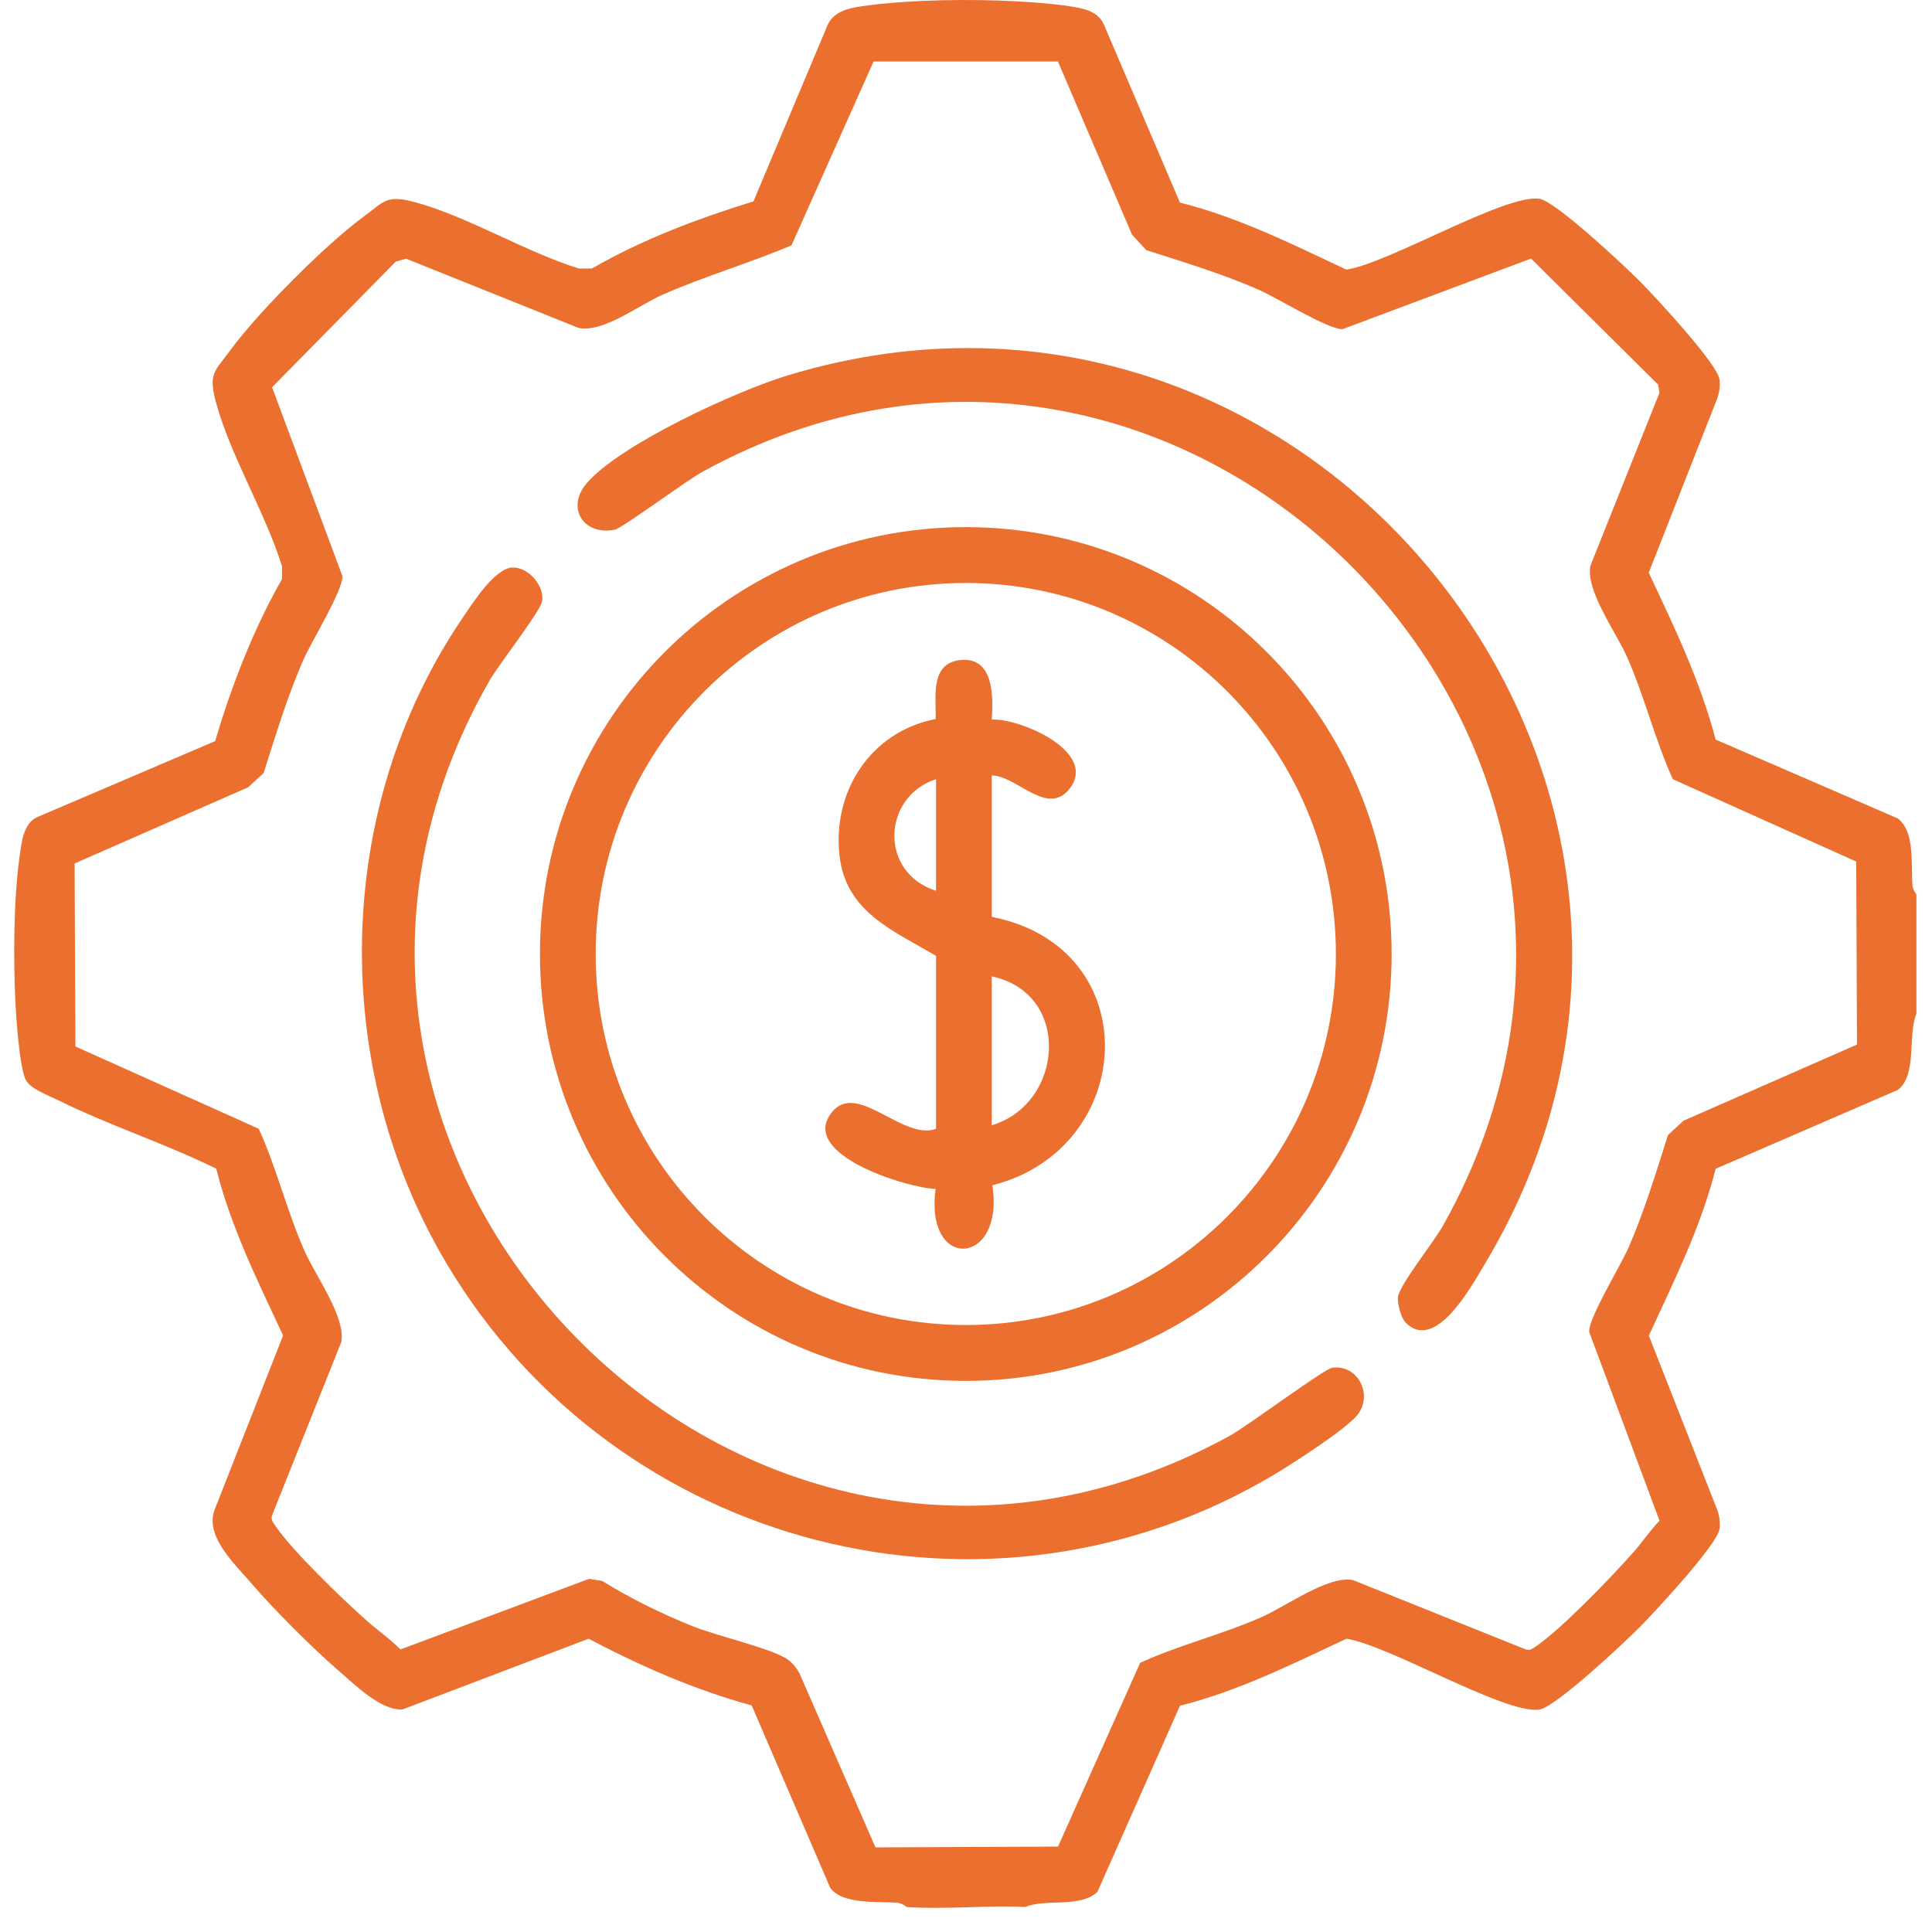
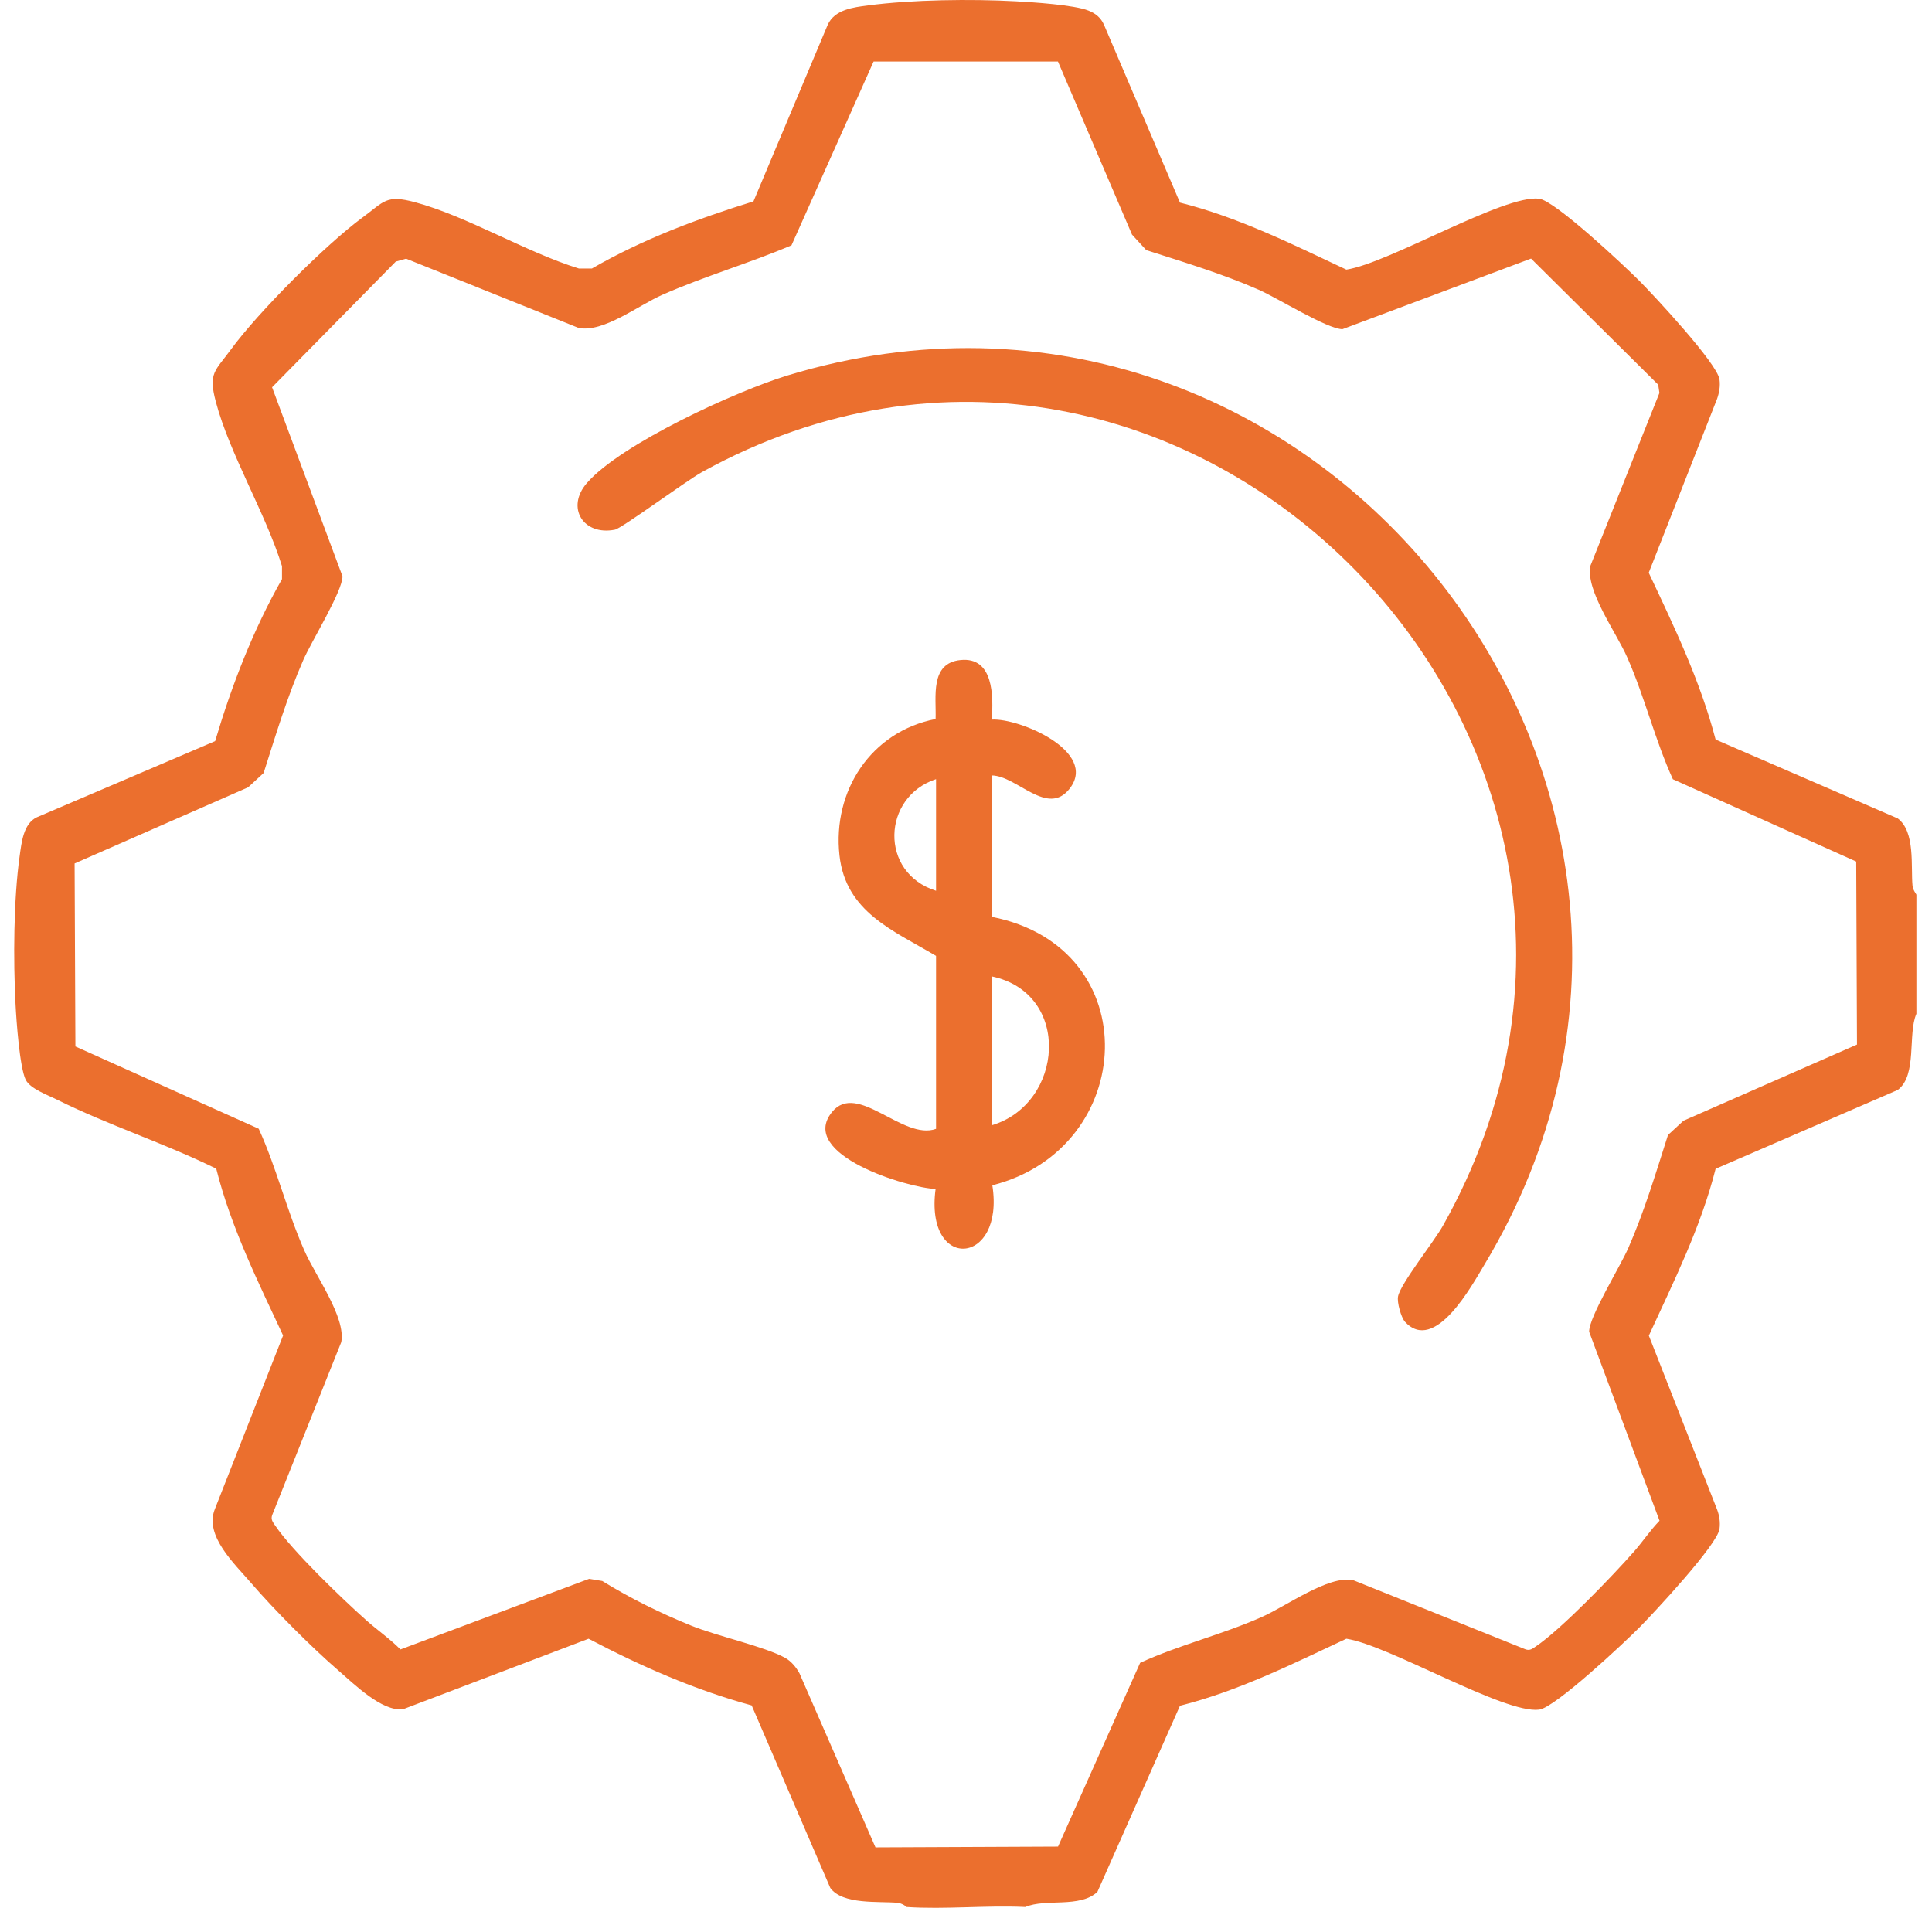
<svg xmlns="http://www.w3.org/2000/svg" width="68" height="68" viewBox="0 0 68 68" fill="none">
  <path d="M31.902 67.11C31.902 67.11 31.754 66.988 31.585 66.972C30.92 66.913 29.663 67.047 29.224 66.45L26.456 60.025C24.451 59.479 22.544 58.639 20.716 57.678L14.181 60.162C13.433 60.237 12.478 59.287 11.91 58.796C10.97 57.984 9.651 56.661 8.84 55.719C8.257 55.04 7.188 54.055 7.56 53.121L9.964 47.005C9.075 45.098 8.128 43.194 7.611 41.134C5.798 40.239 3.832 39.611 2.023 38.712C1.687 38.543 1.06 38.323 0.903 38.001C0.692 37.566 0.575 35.917 0.547 35.348C0.465 33.802 0.477 31.651 0.692 30.128C0.759 29.653 0.821 28.993 1.295 28.766L7.572 26.085C8.159 24.115 8.907 22.172 9.925 20.382V19.927C9.345 18.054 8.084 15.986 7.595 14.137C7.325 13.117 7.572 13.062 8.128 12.3C9.083 10.993 11.463 8.607 12.767 7.649C13.527 7.092 13.582 6.844 14.6 7.115C16.444 7.61 18.508 8.874 20.375 9.451H20.833C22.615 8.422 24.557 7.696 26.519 7.088L29.134 0.87C29.381 0.333 30.035 0.258 30.548 0.191C32.106 -0.013 34.181 -0.04 35.755 0.046C36.354 0.078 37.811 0.172 38.308 0.372C38.559 0.47 38.743 0.619 38.856 0.87L41.531 7.131C43.586 7.645 45.481 8.595 47.388 9.49C48.888 9.262 52.944 6.837 54.174 6.994C54.734 7.064 57.169 9.352 57.702 9.886C58.234 10.42 60.45 12.803 60.521 13.356C60.552 13.591 60.513 13.819 60.434 14.043L58.03 20.158C58.931 22.066 59.847 23.977 60.384 26.03L66.793 28.805C67.42 29.272 67.251 30.497 67.314 31.172C67.33 31.337 67.451 31.47 67.451 31.49V35.682C67.138 36.396 67.49 37.848 66.793 38.363L60.384 41.138C59.863 43.198 58.915 45.094 58.034 47.01L60.434 53.125C60.517 53.344 60.552 53.572 60.521 53.812C60.45 54.365 58.222 56.755 57.702 57.281C57.181 57.807 54.734 60.103 54.174 60.174C52.944 60.331 48.888 57.905 47.388 57.678C45.485 58.569 43.586 59.519 41.531 60.037L38.625 66.588C38.007 67.168 36.805 66.811 36.088 67.121C34.718 67.055 33.265 67.212 31.906 67.121L31.902 67.11ZM37.239 2.166H30.747L27.858 8.634C26.381 9.262 24.811 9.717 23.32 10.373C22.454 10.754 21.248 11.711 20.367 11.543L14.294 9.105L13.93 9.207L9.576 13.631L12.055 20.284C12.055 20.814 10.966 22.564 10.673 23.235C10.109 24.523 9.705 25.873 9.279 27.207L8.734 27.71L2.626 30.391L2.654 36.832L9.106 39.728C9.733 41.098 10.093 42.613 10.712 44.015C11.103 44.906 12.176 46.358 12.012 47.237L9.58 53.325C9.525 53.482 9.6 53.568 9.682 53.69C10.285 54.585 12.039 56.269 12.889 57.026C13.28 57.376 13.723 57.678 14.095 58.055L20.732 55.57L21.197 55.645C22.192 56.261 23.249 56.779 24.33 57.218C25.25 57.591 26.922 57.953 27.638 58.353C27.85 58.471 28.026 58.687 28.14 58.898L30.814 65.022L37.239 64.994L40.129 58.526C41.495 57.898 43.007 57.536 44.404 56.916C45.293 56.524 46.742 55.448 47.619 55.613L53.692 58.051C53.849 58.106 53.935 58.031 54.056 57.949C54.957 57.34 56.758 55.468 57.517 54.604C57.823 54.255 58.085 53.859 58.41 53.525L55.932 46.872C55.932 46.342 57.02 44.592 57.314 43.92C57.878 42.633 58.281 41.283 58.708 39.948L59.252 39.446L65.36 36.765L65.333 30.324L58.88 27.427C58.254 26.058 57.893 24.542 57.275 23.141C56.883 22.25 55.81 20.798 55.975 19.919L58.406 13.831L58.363 13.54L53.888 9.101L47.251 11.586C46.722 11.586 44.976 10.495 44.307 10.2C43.022 9.635 41.675 9.231 40.344 8.803L39.843 8.257L37.235 2.162L37.239 2.166Z" fill="#EB6F2E" />
  <path d="M32.946 33.644C31.438 32.749 29.766 32.101 29.547 30.107C29.296 27.831 30.659 25.751 32.93 25.307C32.957 24.526 32.722 23.341 33.807 23.231C34.97 23.113 34.966 24.495 34.907 25.327C35.894 25.272 38.65 26.457 37.652 27.752C36.869 28.769 35.792 27.301 34.907 27.293V32.27C40.397 33.349 40.029 40.426 34.927 41.718C35.373 44.563 32.538 44.775 32.93 41.847C31.955 41.816 28.067 40.638 29.285 39.139C30.177 38.044 31.779 40.156 32.946 39.732V33.64V33.644ZM32.946 27.423C31.043 28.047 30.937 30.72 32.946 31.352V27.423ZM34.907 39.606C37.441 38.852 37.738 34.963 34.907 34.366V39.606Z" fill="#EB6F2E" />
-   <path d="M48.981 33.578C48.981 41.875 42.27 48.603 33.992 48.603C25.715 48.603 19.004 41.875 19.004 33.578C19.004 25.28 25.715 18.553 33.992 18.553C42.27 18.553 48.981 25.28 48.981 33.578ZM47.019 33.578C47.019 26.364 41.185 20.519 33.992 20.519C26.8 20.519 20.966 26.367 20.966 33.578C20.966 40.788 26.8 46.636 33.992 46.636C41.185 46.636 47.019 40.788 47.019 33.578Z" fill="#EB6F2E" />
-   <path d="M18.021 19.98C18.577 19.93 19.18 20.624 19.078 21.17C19.011 21.531 17.567 23.372 17.245 23.929C7.574 40.728 26.228 59.887 43.272 50.541C43.929 50.18 46.604 48.178 46.894 48.139C47.794 48.017 48.346 49.097 47.771 49.807C47.371 50.306 45.507 51.507 44.877 51.883C34.791 57.92 21.705 54.521 15.726 44.485C11.595 37.553 11.721 28.474 16.27 21.766C16.631 21.236 17.386 20.032 18.021 19.973V19.98Z" fill="#EB6F2E" />
  <path d="M49.446 46.515C49.316 46.374 49.164 45.836 49.207 45.628C49.301 45.169 50.464 43.717 50.785 43.144C60.299 26.223 41.65 7.28 24.711 16.614C24.144 16.928 21.884 18.596 21.642 18.643C20.53 18.863 19.907 17.866 20.655 17.003C21.853 15.621 25.933 13.757 27.718 13.215C46.282 7.571 62.253 27.844 52.257 44.494C51.814 45.228 50.503 47.673 49.442 46.515H49.446Z" fill="#EB6F2E" />
</svg>